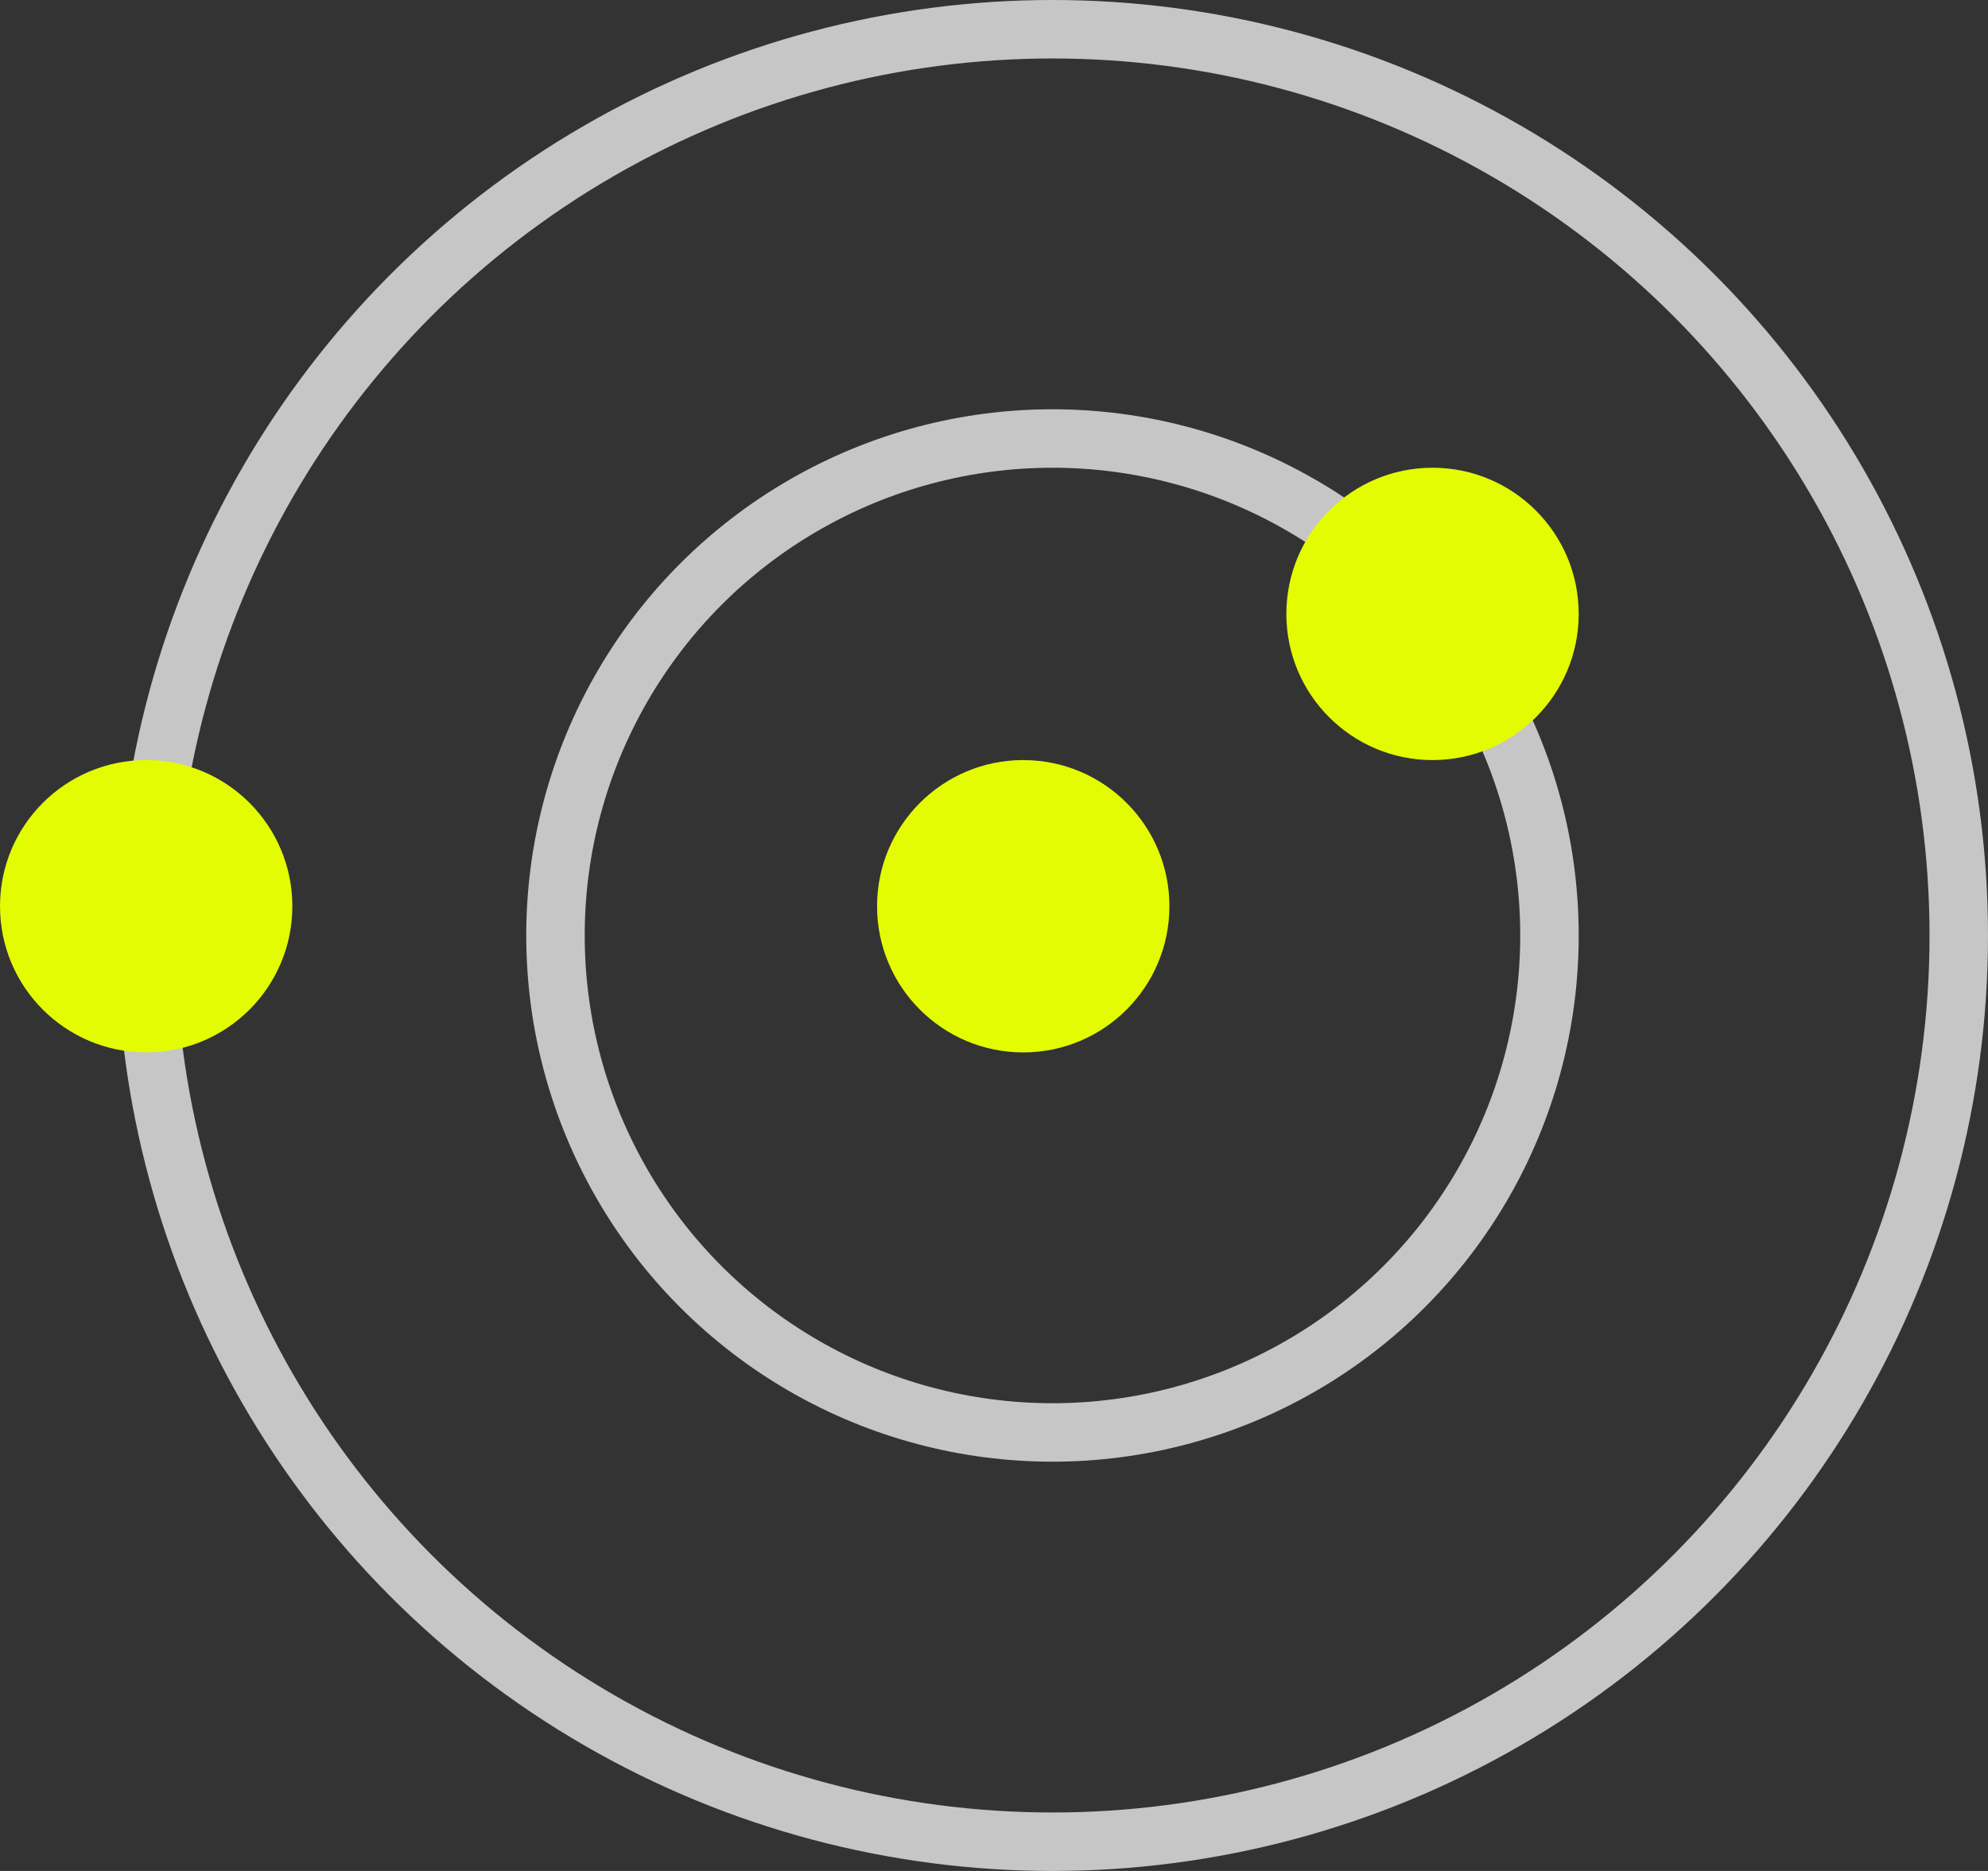
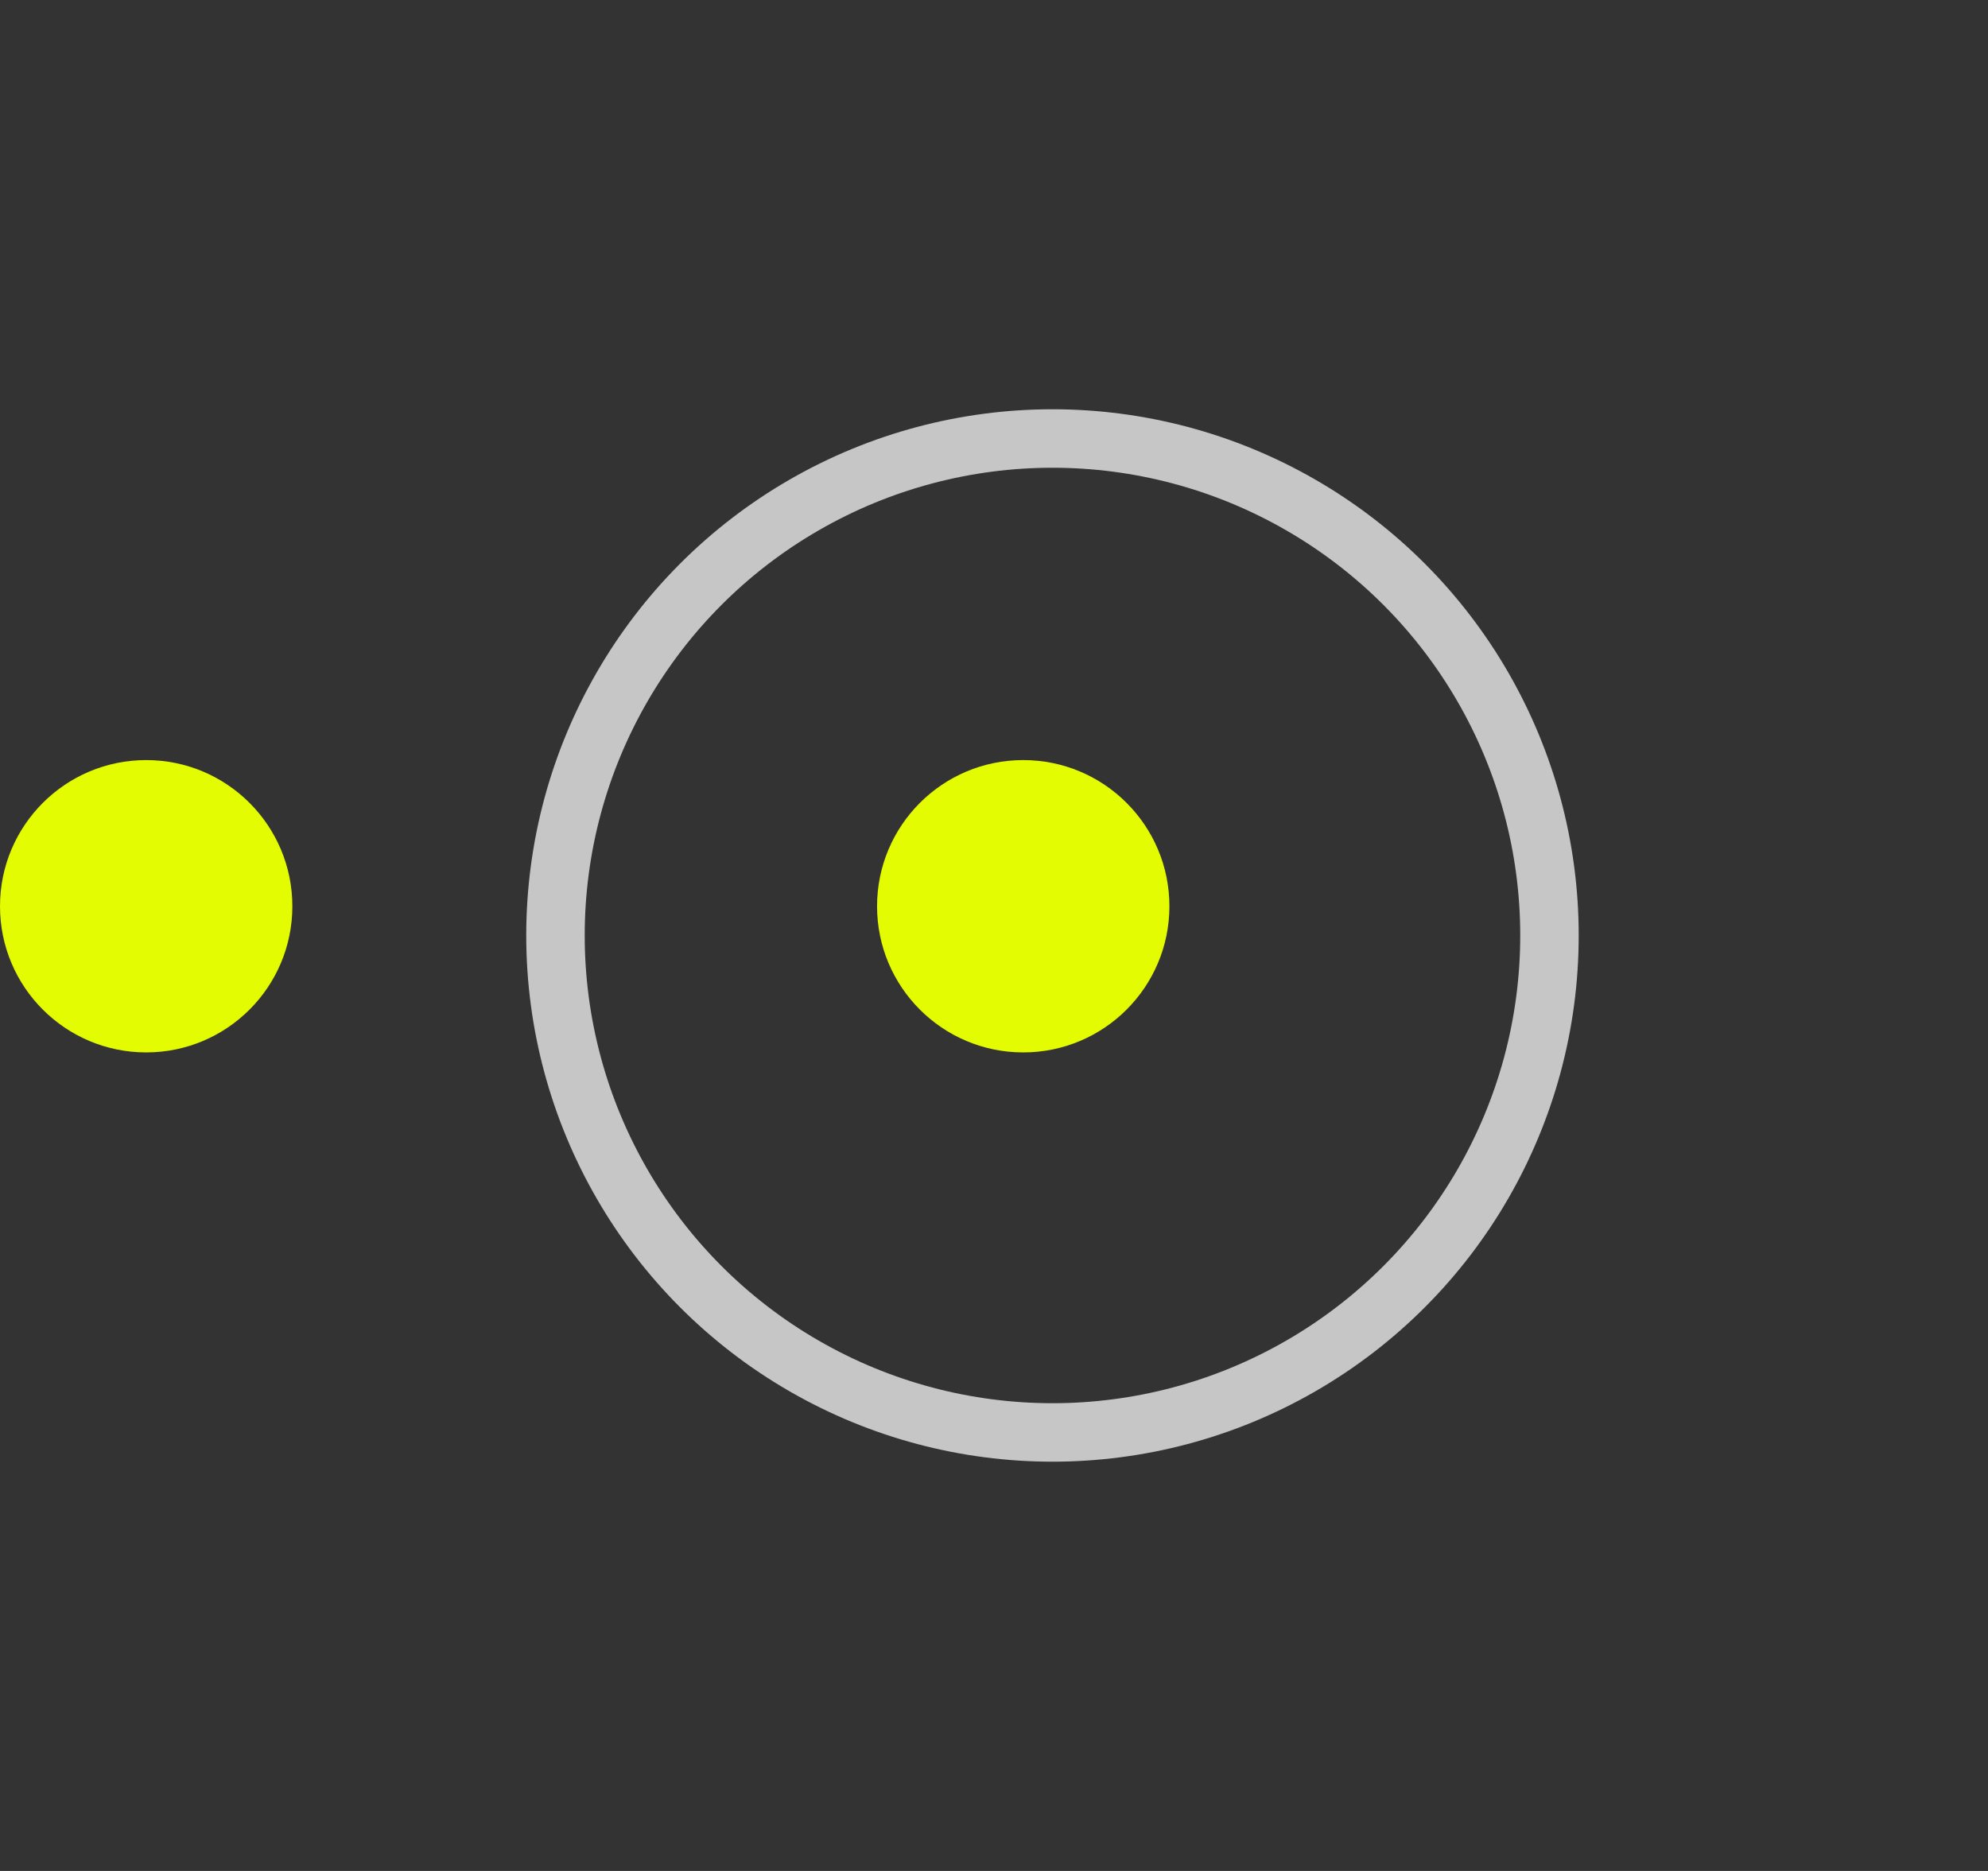
<svg xmlns="http://www.w3.org/2000/svg" fill="none" viewBox="0 0 34 32" height="32" width="34">
  <rect x="0" y="0" width="34" height="32" fill="#333333" stroke="none" />
-   <circle stroke="#C6C6C7" r="15.5" cy="16" cx="18" />
  <circle stroke="#C6C6C7" r="8.5" cy="16" cx="18" />
-   <circle fill="#E3FC02" r="2.5" cy="10.5" cx="24.5" />
  <circle fill="#E3FC02" r="2.5" cy="15.5" cx="2.5" />
  <circle fill="#E3FC02" r="2.5" cy="15.5" cx="17.5" />
</svg>